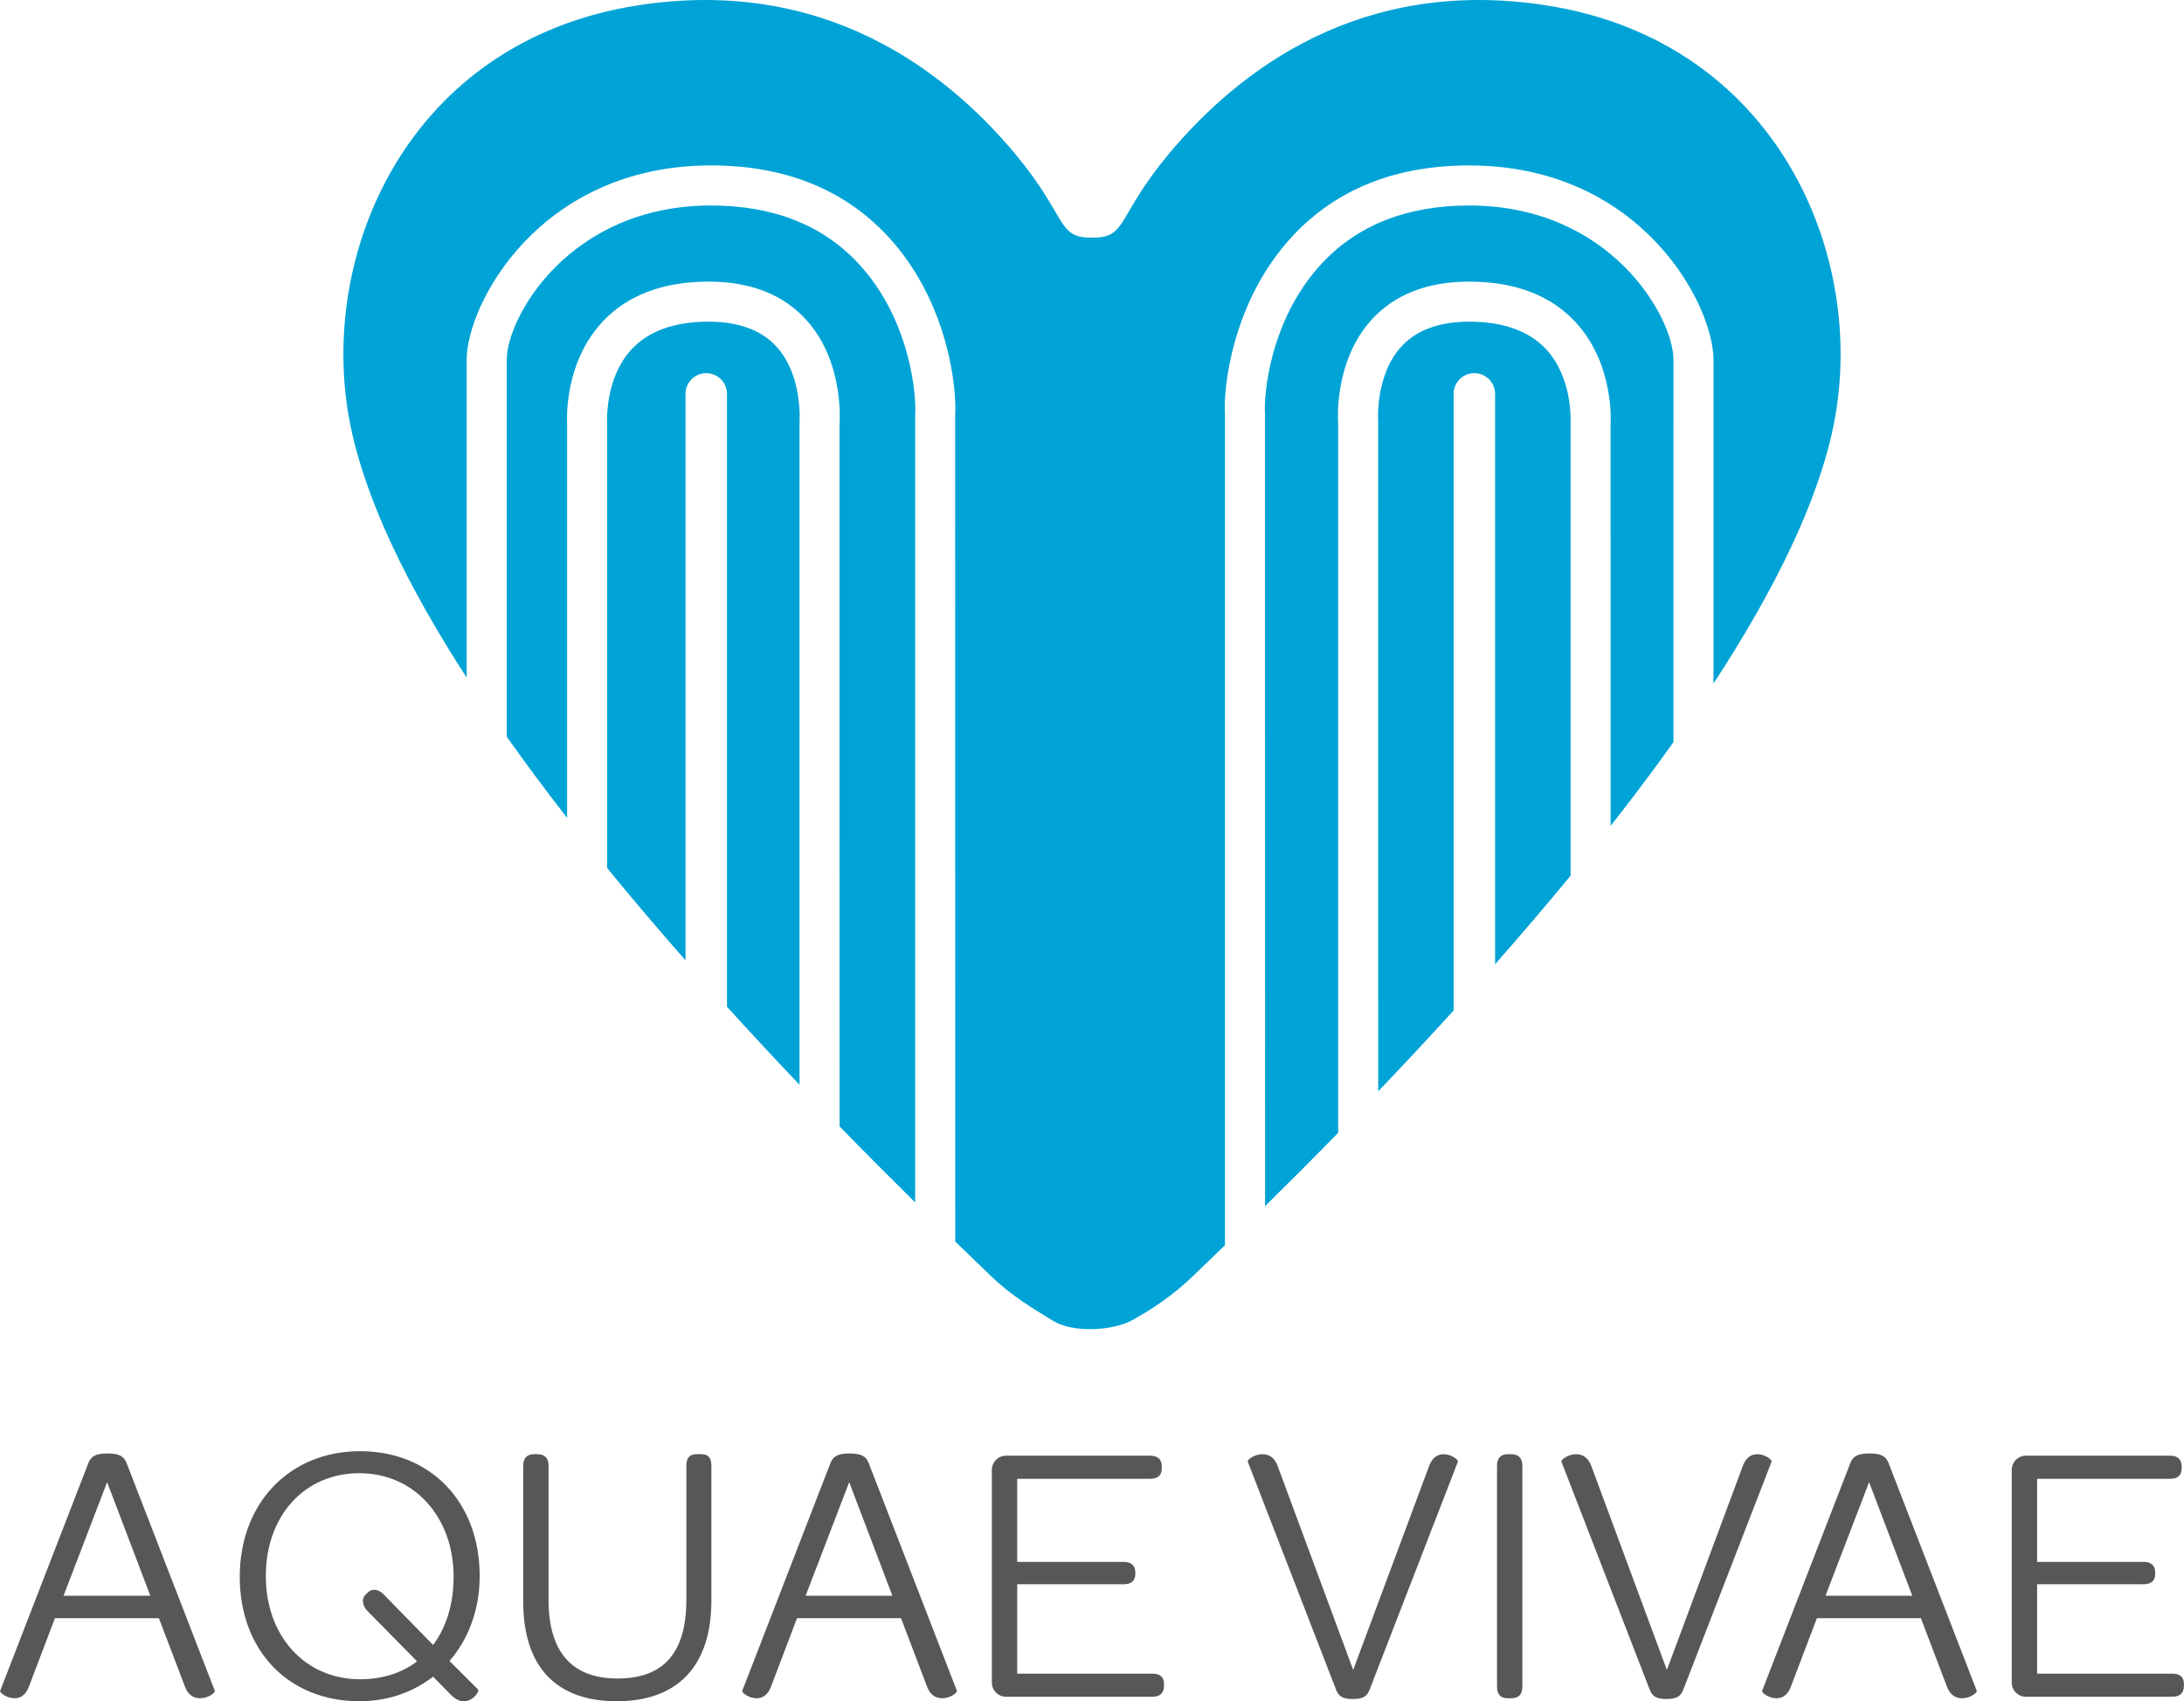
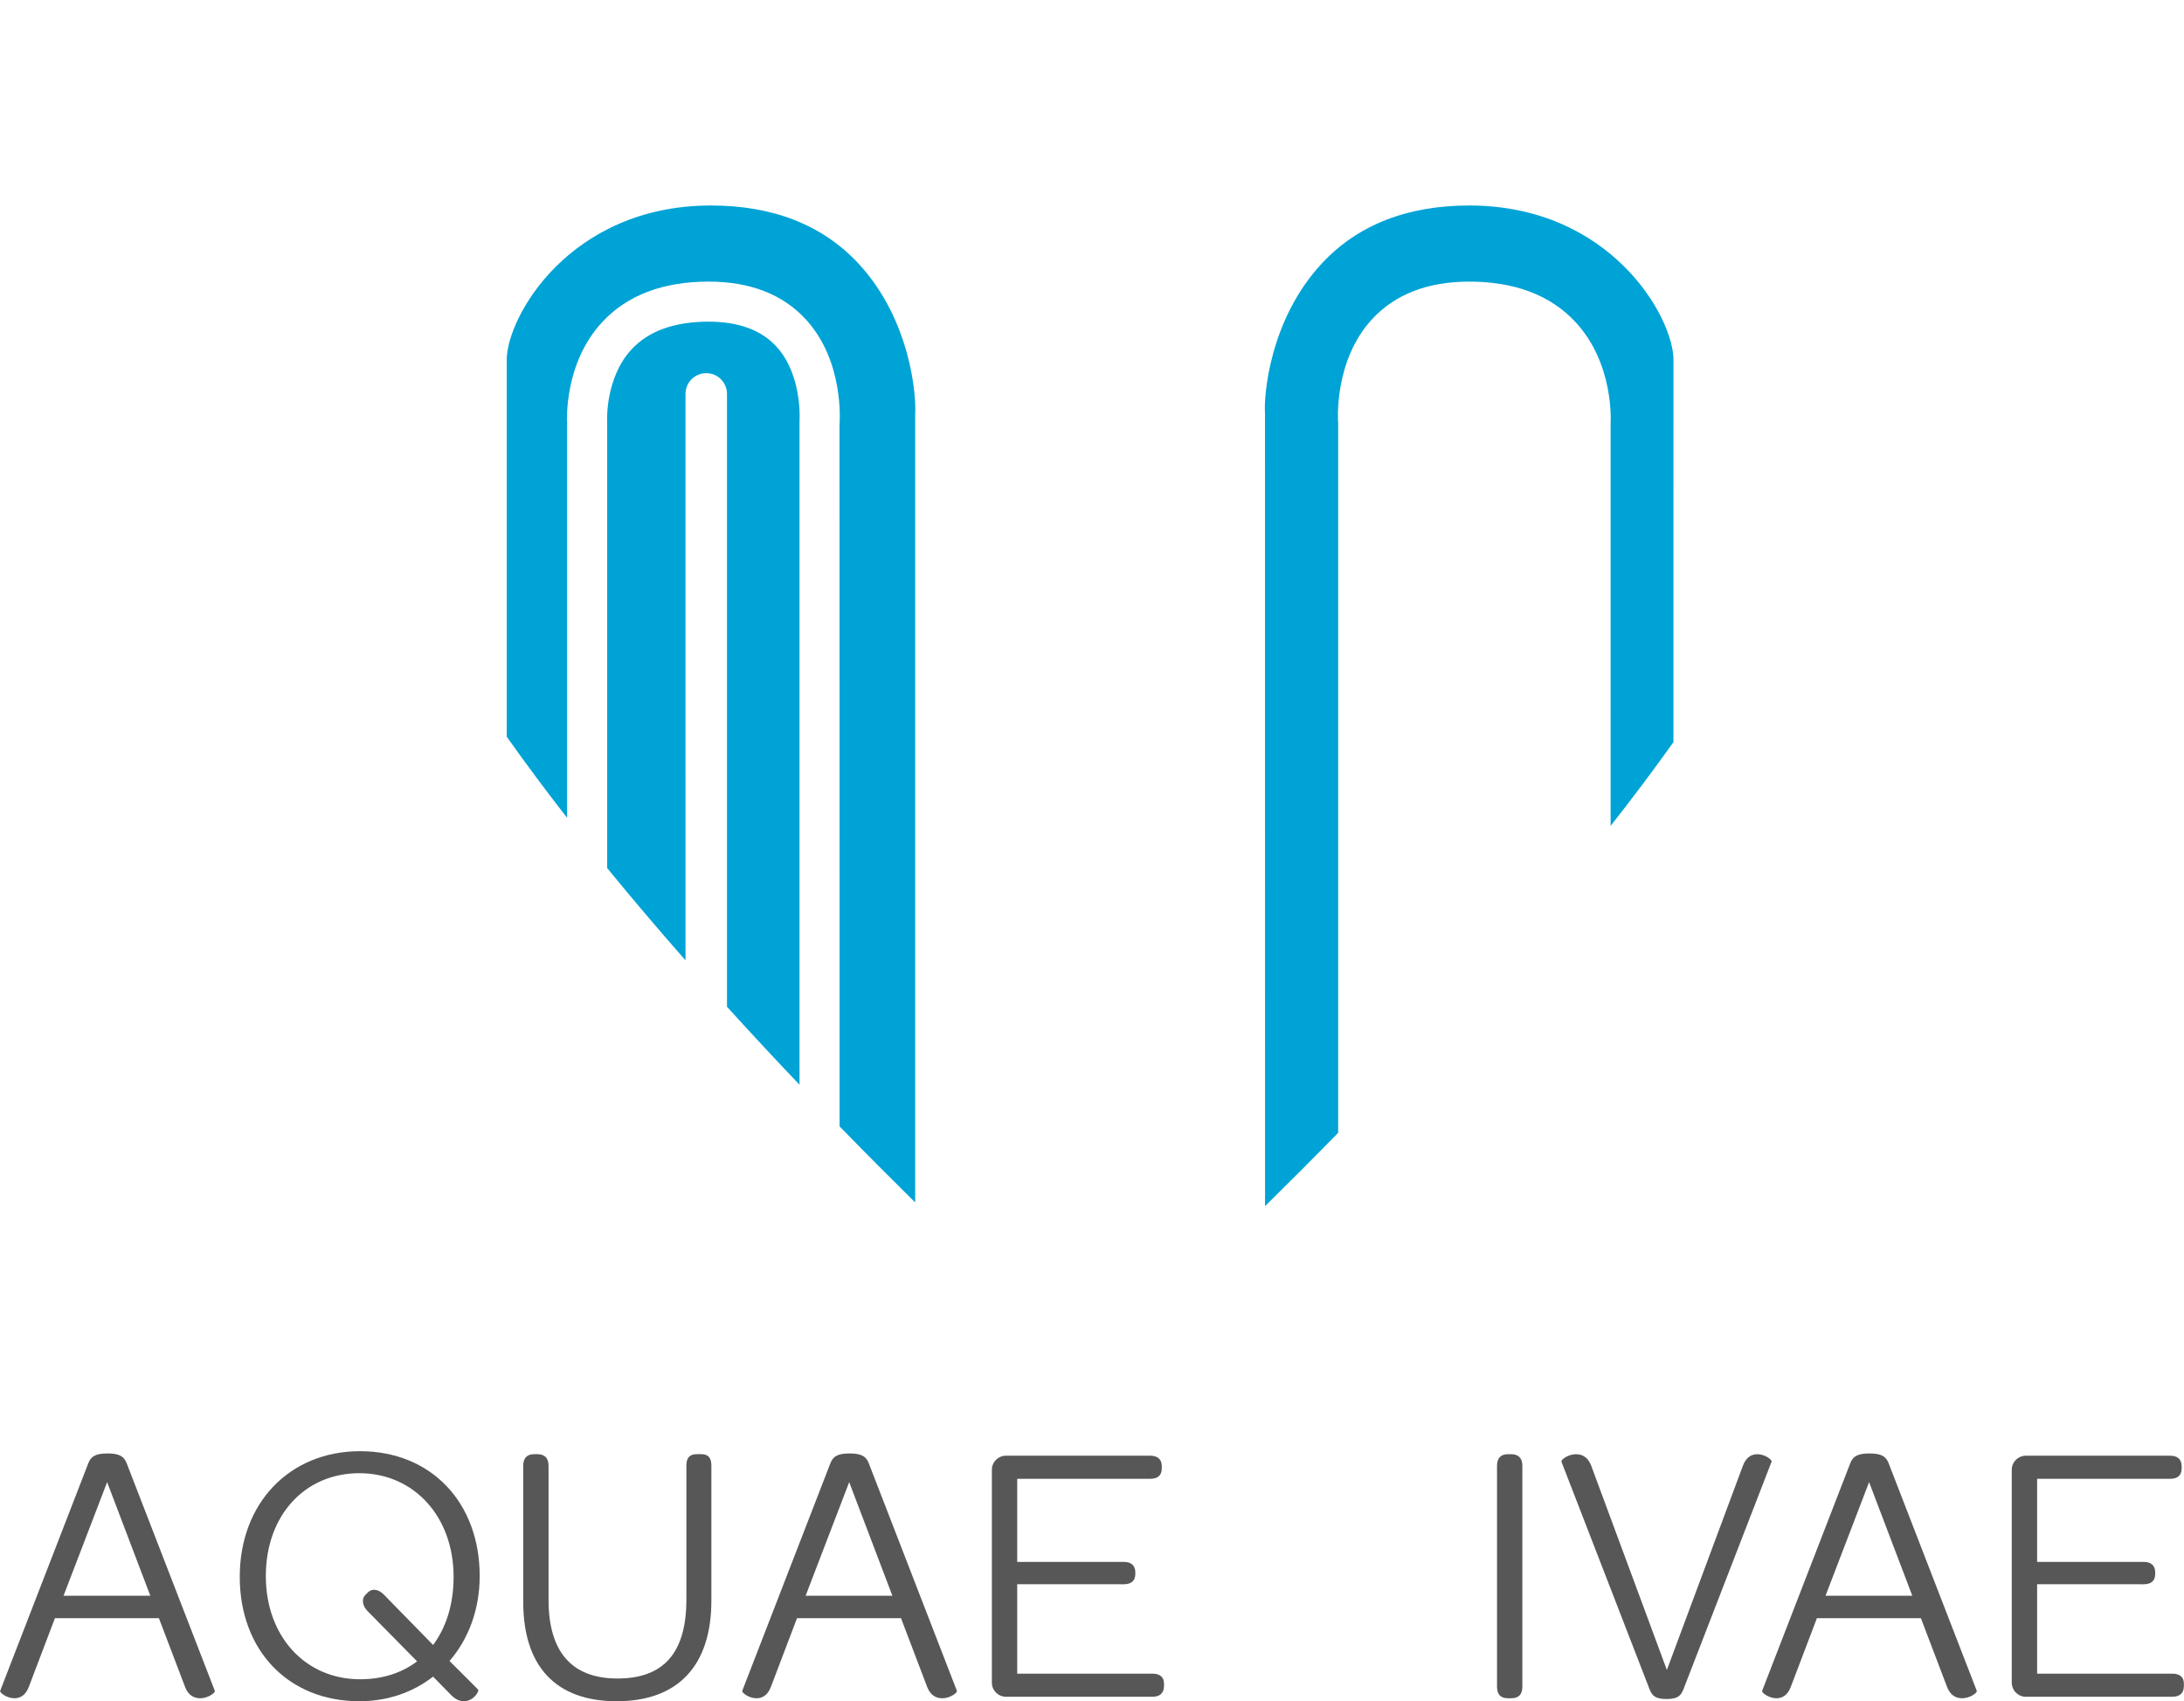
<svg xmlns="http://www.w3.org/2000/svg" xml:space="preserve" width="10.412in" height="8.11in" version="1.1" style="shape-rendering:geometricPrecision; text-rendering:geometricPrecision; image-rendering:optimizeQuality; fill-rule:evenodd; clip-rule:evenodd" viewBox="0 0 3769.29 2936.26">
  <defs>
    <style type="text/css"> .fil0 {fill:#00A3D6} .fil1 {fill:#575757;fill-rule:nonzero} </style>
  </defs>
  <g id="Layer_x0020_1">
    <g id="g36855">
      <path id="path896" class="fil0" d="M1579.43 715.49c2.28,-32.38 -7.77,-163.55 -97.79,-260.5 -61.76,-66.56 -147.39,-100.33 -254.58,-100.33 -244.26,0 -352.61,192.94 -352.61,266.28l0 650.58c32.95,46.59 67.83,93.36 104.19,140.03l0 -681.77c-0.13,-1.9 -6.22,-102.32 61.07,-174.38 42.98,-46.04 104.63,-69.38 183.19,-69.38 71.54,0 127.99,21.9 167.69,65.1 66.54,72.34 58.66,177.1 58.24,181.53l0.13 1211.42c44.71,45.92 88.48,89.86 130.47,131.29l0 -1359.87z" />
      <path id="path898" class="fil0" d="M1183 679.86c0,-19.77 15.99,-35.81 35.81,-35.81 19.75,0 35.8,16.05 35.8,35.81l0 1057.77c41.78,46.04 83.66,91.01 125.18,134.61l0 -1142.47c0.13,-3.56 5.63,-82.48 -40.35,-132.11 -26.11,-28.21 -65.35,-42.49 -116.54,-42.49 -58.61,0 -103.26,15.99 -132.68,47.45 -46.21,49.53 -42.52,124.03 -42.43,124.78l0.02 770.84c43.89,53.74 89.22,106.97 135.21,159.26l-0.02 -977.65z" />
      <g>
-         <path id="path900" class="fil0" d="M2667.67 9.07c-318.47,-49.14 -528.74,110.69 -650.66,256.82 -91.08,109.26 -70.82,145.08 -132.35,144.18 -61.53,0.91 -41.27,-34.9 -132.35,-144.18 -121.9,-146.13 -332.2,-305.95 -650.68,-256.82 -397.32,61.32 -554.96,429.18 -497.74,721.17 25.82,131.78 100.11,282.79 201.4,439.28l0 -548.58c0,-95.5 125.4,-335.43 421.79,-335.43 127.19,0 229.85,41.19 305.25,122.43 105.25,113.38 119.47,265.7 116.12,310.12l0.13 1424.86c13.33,12.91 26.5,25.6 39.31,37.84 7.11,6.86 13.91,13.4 20.35,19.69 38,37.05 76.11,58.77 108.83,79.05 34.81,21.65 104.14,17.34 137.14,-0.98 33.13,-18.44 69.55,-41.79 106.8,-78.08 6.42,-6.31 13.26,-12.86 20.35,-19.69 10.72,-10.25 21.7,-20.81 32.79,-31.53l0.02 -1433.72c-3.23,-41.83 10.87,-194.11 116.12,-307.48 75.4,-81.31 178.12,-122.5 305.33,-122.5 296.35,0 421.77,239.94 421.77,335.43l0 558.81c104.69,-160.14 181.62,-314.88 208.01,-449.51 57.22,-291.98 -100.46,-659.85 -497.76,-721.17l0.02 0zm0 0l0 0 0 0z" />
-       </g>
+         </g>
      <path id="path902" class="fil0" d="M2309.52 729.79c-0.26,-1.53 -8.15,-106.27 58.28,-178.61 39.79,-43.22 96.26,-65.13 167.78,-65.13 78.57,0 140.25,23.32 183.21,69.4 67.29,72.01 61.25,172.47 60.98,176.7l0.04 693.33c37.82,-48.14 74.18,-96.48 108.46,-144.59l0.02 -659.94c0,-73.34 -108.37,-266.28 -352.61,-266.28 -107.18,0 -192.89,33.77 -254.65,100.38 -89.97,96.99 -99.98,228.06 -97.78,257.86l0.09 1368.89c40.65,-40.03 82.95,-82.33 126.2,-126.62l-0.02 -1225.39z" />
      <g>
-         <path id="path904" class="fil0" d="M2710.67 1511.42l0 -781.66c0.04,-2.97 4.01,-77.83 -42.76,-127.54 -29.43,-31.2 -73.87,-47.03 -132.31,-47.03 -51.2,0 -90.39,14.28 -116.5,42.45 -46.03,49.67 -40.59,128.56 -40.5,129.36l0.09 1156.53c43.09,-45.06 86.63,-91.67 130.12,-139.42l0 -1064.28c0,-19.78 15.99,-35.81 35.78,-35.81 19.73,0 35.8,16.01 35.8,35.81l0 984.39c44.22,-50.18 87.86,-101.26 130.29,-152.83l0 0.02zm0 0l0 0 0 0z" />
-       </g>
+         </g>
      <path id="path906" class="fil1" d="M259.28 2754.23l-74.58 -196.12 -75.26 196.12 149.84 0zm-164.66 38.62l-44.99 118.33c-5.8,15.44 -15.44,19.93 -25.07,19.93 -12.89,0 -25.71,-9.65 -24.47,-12.86l152.43 -393.58c4.5,-10.92 12.22,-16.08 32.81,-16.08 20.59,0 28.3,5.14 32.79,16.08l152.43 393.58c1.26,3.21 -11.58,12.86 -25.11,12.86 -10.32,0 -20.59,-4.5 -26.37,-19.93l-45.02 -118.33 -179.41 0z" />
      <path id="path908" class="fil1" d="M634.17 2780.61c-8.39,-8.33 -10.92,-20.55 -3.87,-27.64l4.52 -4.52c7.7,-7.7 18.64,-5.14 27.01,3.25l85.54 87.46c22.5,-30.27 35.36,-70.11 35.36,-117.69 0,-103.56 -68.18,-178.79 -162.69,-178.79 -94.55,0 -161.41,73.3 -161.41,177.48 0,104.19 68.14,178.17 162.67,178.17 38.59,0 72.08,-10.92 98.4,-30.89l-85.52 -86.82zm191.03 135.7c1.9,1.91 -7.09,19.95 -25.11,19.95 -7.69,0 -14.81,-3.87 -21.88,-10.92l-30.85 -31.53c-34.76,27.02 -78.47,42.45 -127.33,42.45 -122.21,0 -206.4,-87.47 -206.4,-214.81 0,-127.35 86.14,-216.74 207.66,-216.74 122.23,0 206.46,88.09 206.46,215.43 0,57.9 -19.26,108.72 -52.06,146.64l49.53 49.53z" />
      <g>
        <path id="path910" class="fil1" d="M902.89 2764.53l0 -234.72c0,-12.89 6.4,-19.95 18.62,-19.95l5.85 0c12.86,0 19.26,7.06 19.26,19.95l0 231.51c0,89.39 39.86,135.71 119,135.71 80.36,0 118.91,-45.06 118.91,-136.34l0 -230.89c0,-13.53 5.2,-19.95 18.07,-19.95l7.68 0.02c12.22,0 17.38,6.42 17.38,19.95l0 232.79c0,112.58 -57.88,173.65 -163.33,173.65 -104.85,0 -161.43,-59.81 -161.43,-171.74l0 0.02zm0 0l0 0 0 0z" />
      </g>
      <path id="path912" class="fil1" d="M1540.13 2754.23l-74.58 -196.12 -75.22 196.12 149.8 0zm-164.62 38.62l-44.99 118.33c-5.78,15.44 -15.46,19.93 -25.09,19.93 -12.87,0 -25.73,-9.65 -24.45,-12.86l152.43 -393.58c4.5,-10.92 12.22,-16.08 32.82,-16.08 20.59,0 28.28,5.14 32.79,16.08l152.41 393.58c1.31,3.21 -11.54,12.86 -25.11,12.86 -10.28,0 -20.57,-4.5 -26.33,-19.93l-45.02 -118.33 -179.45 0z" />
      <path id="path914" class="fil1" d="M1711.8 2904.1l0 -367.21c0,-13.53 10.94,-24.43 24.44,-24.43l248.92 0c12.87,0 19.93,6.44 19.93,18.02l0 3.83c0,12.25 -7.06,18.03 -19.93,18.03l-229.61 0 0 143.42 183.95 0c12.86,0 19.93,6.4 19.93,17.98l0 2.61c0,12.22 -7.06,18 -19.93,18l-183.95 -0.02 0 154.34 233.44 0c12.89,0 19.95,5.8 19.95,17.36l0 3.87c0,12.22 -7.06,18.64 -19.95,18.64l-252.75 0c-13.48,0 -24.44,-10.92 -24.44,-24.42z" />
-       <path id="path916" class="fil1" d="M2466.72 2529.83c5.76,-15.44 15.44,-19.93 25.07,-19.93 12.86,0 25.73,9.66 24.43,12.86l-152.41 393.58c-4.5,10.94 -10.32,16.08 -28.96,16.08 -18.65,0 -24.42,-5.14 -28.94,-16.08l-152.41 -393.58c-1.31,-3.19 11.54,-12.86 25.07,-12.86 10.32,0 20.59,4.5 26.37,19.93l130.54 352.43 131.22 -352.43z" />
      <path id="path918" class="fil1" d="M2583.73 2911.17l0 -381.36c0,-12.87 6.38,-19.93 18.6,-19.93l5.8 0c12.89,0 19.33,7.06 19.33,19.93l0 381.36c0,13.51 -6.44,19.93 -19.33,19.93l-5.8 0c-12.22,0 -18.6,-6.42 -18.6,-19.93z" />
      <path id="path920" class="fil1" d="M3008.13 2529.83c5.78,-15.44 15.41,-19.93 25.09,-19.93 12.86,0 25.71,9.66 24.42,12.86l-152.41 393.58c-4.5,10.94 -10.29,16.08 -28.96,16.08 -18.65,0 -24.44,-5.14 -28.94,-16.08l-152.43 -393.58c-1.29,-3.19 11.54,-12.86 25.07,-12.86 10.28,0 20.6,4.5 26.37,19.93l130.56 352.43 131.22 -352.43z" />
      <path id="path922" class="fil1" d="M3300.55 2754.23l-74.6 -196.12 -75.22 196.12 149.82 0zm-164.64 38.62l-45 118.33c-5.76,15.44 -15.46,19.93 -25.11,19.93 -12.82,0 -25.73,-9.65 -24.43,-12.86l152.41 -393.58c4.5,-10.92 12.24,-16.08 32.8,-16.08 20.57,0 28.3,5.14 32.79,16.08l152.44 393.58c1.26,3.21 -11.58,12.86 -25.07,12.86 -10.3,0 -20.59,-4.5 -26.37,-19.93l-45 -118.33 -179.45 0z" />
      <path id="path924" class="fil1" d="M3472.19 2904.1l0 -367.21c0,-13.53 10.94,-24.43 24.42,-24.43l248.91 0c12.89,0 19.93,6.44 19.93,18.02l0 3.83c0,12.25 -7.04,18.03 -19.93,18.03l-229.56 0 0 143.42 183.88 0c12.91,0 19.95,6.4 19.95,17.98l0 2.61c0,12.22 -7.06,18 -19.95,18l-183.88 -0.02 0 154.34 233.39 0c12.91,0 19.95,5.8 19.95,17.36l0 3.87c0,12.22 -7.04,18.64 -19.95,18.64l-252.74 0c-13.48,0 -24.42,-10.92 -24.42,-24.42z" />
    </g>
  </g>
</svg>